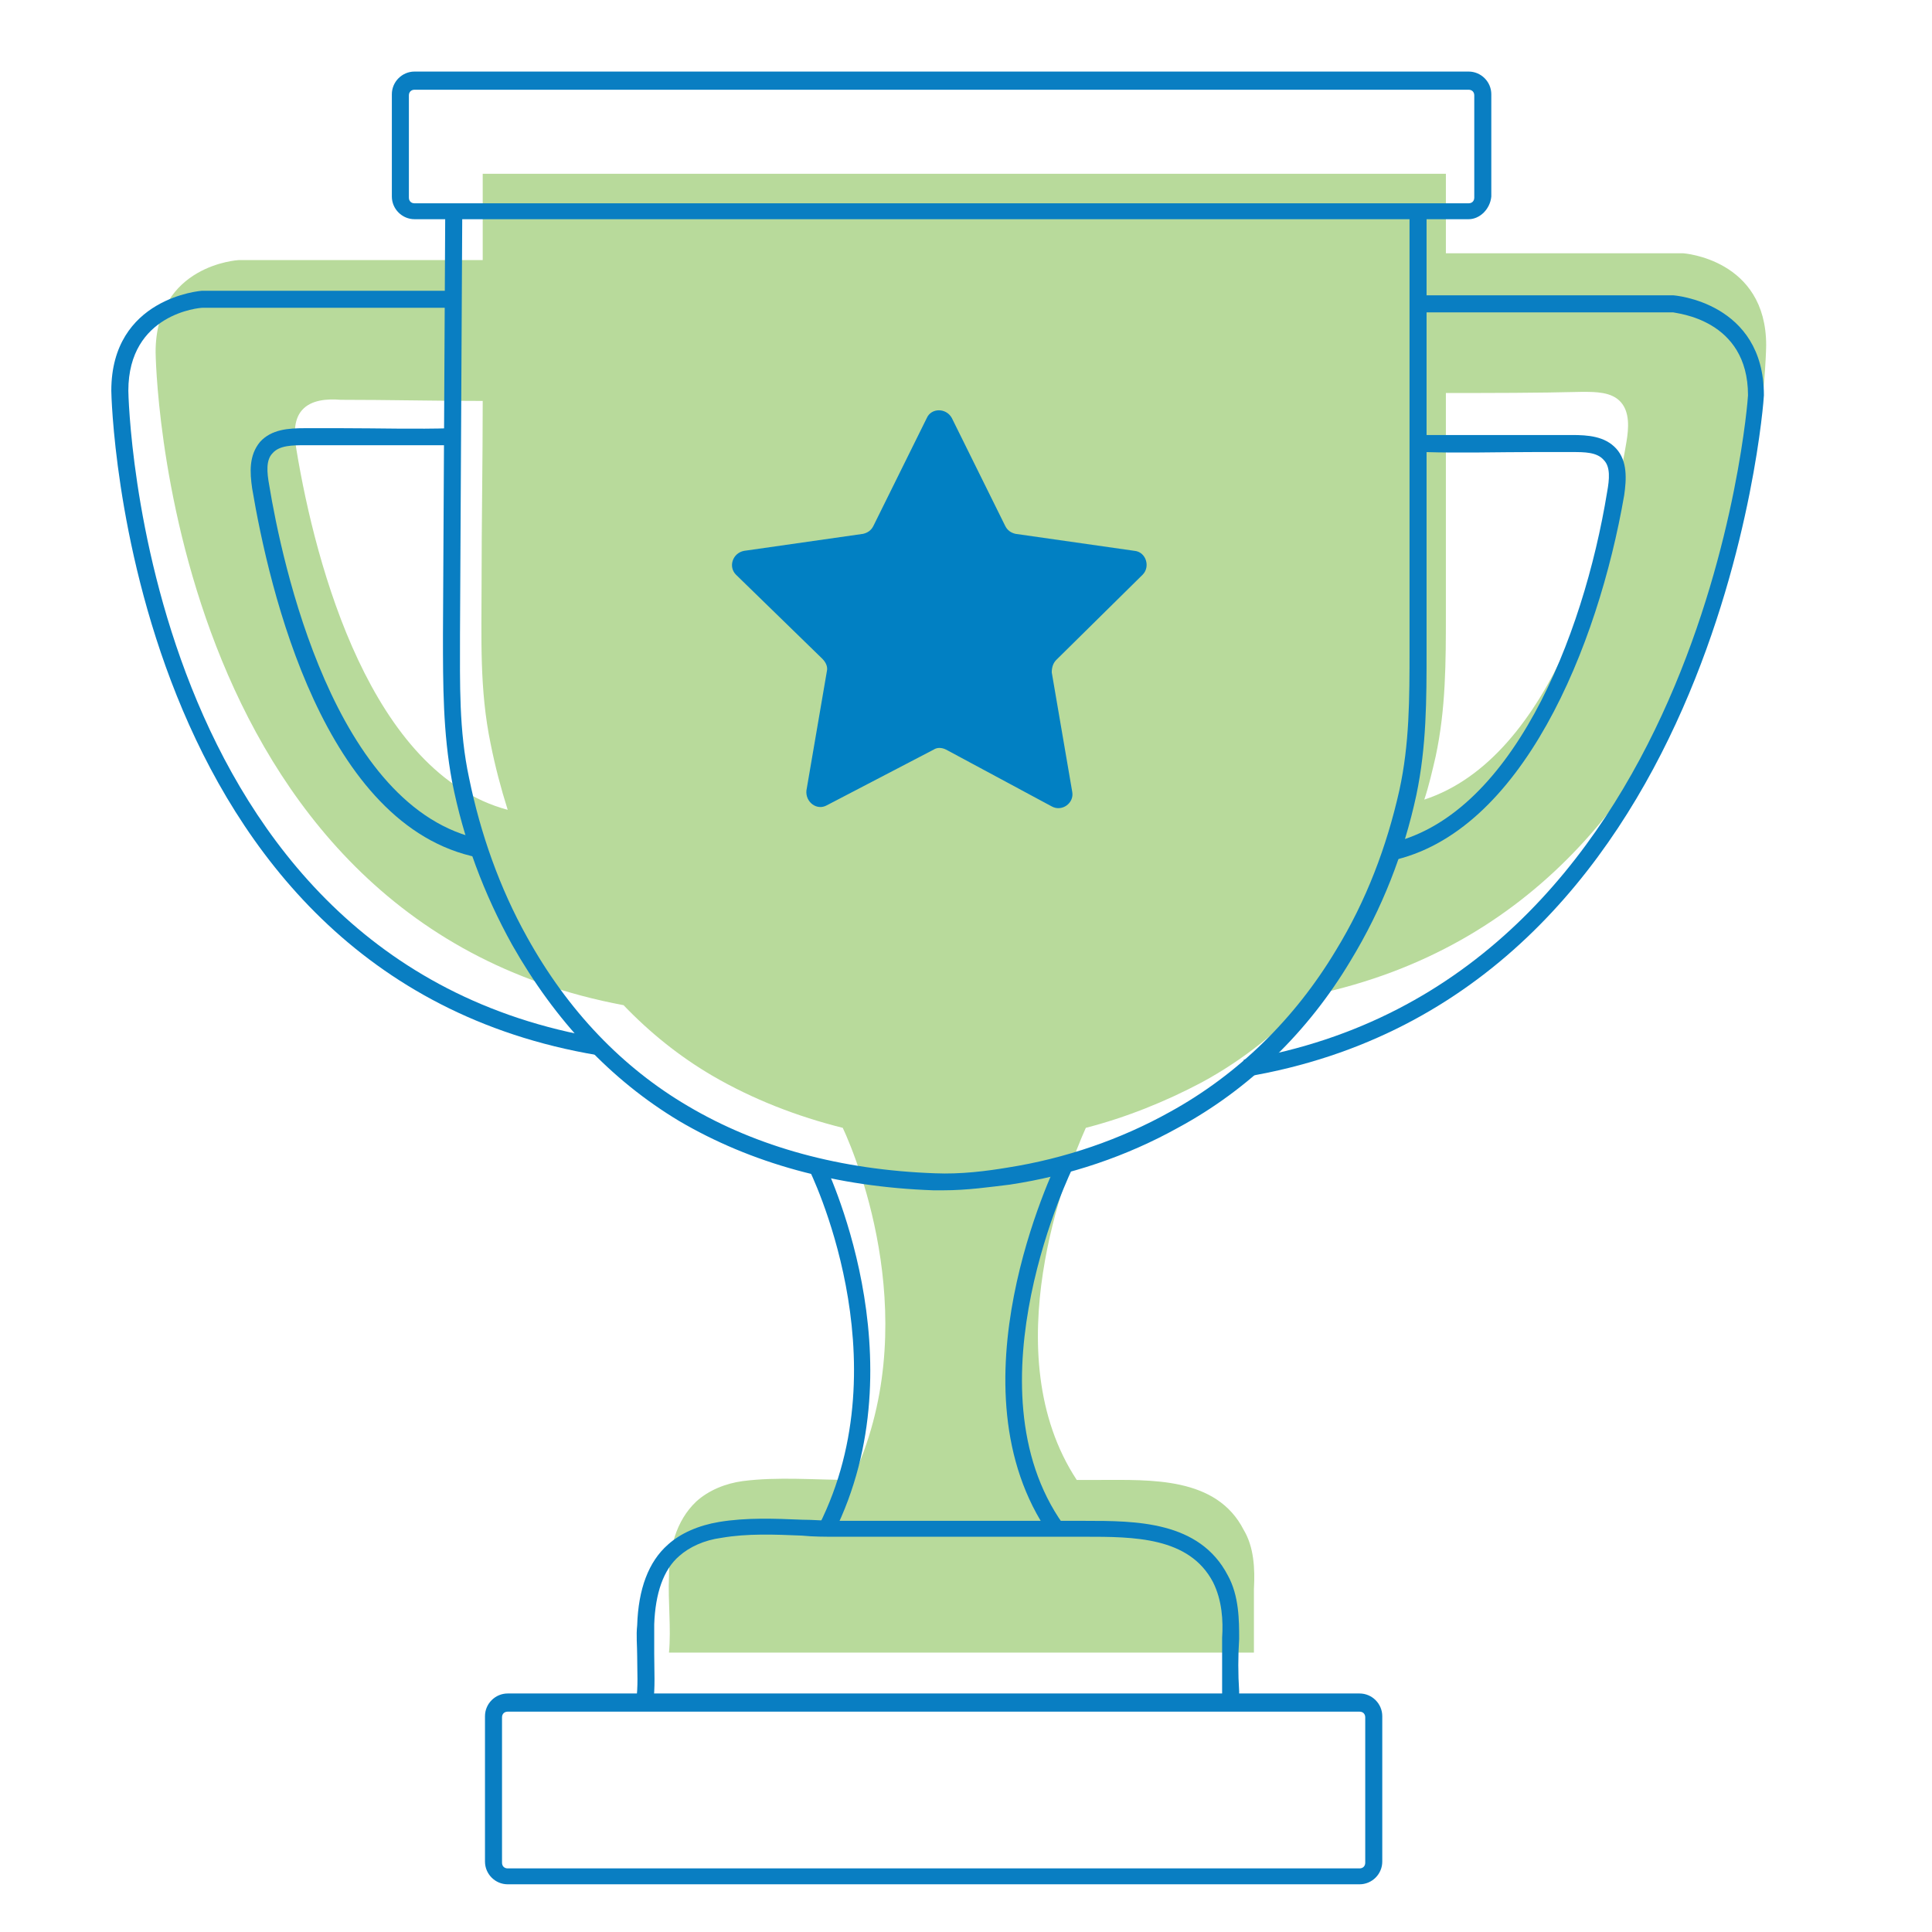
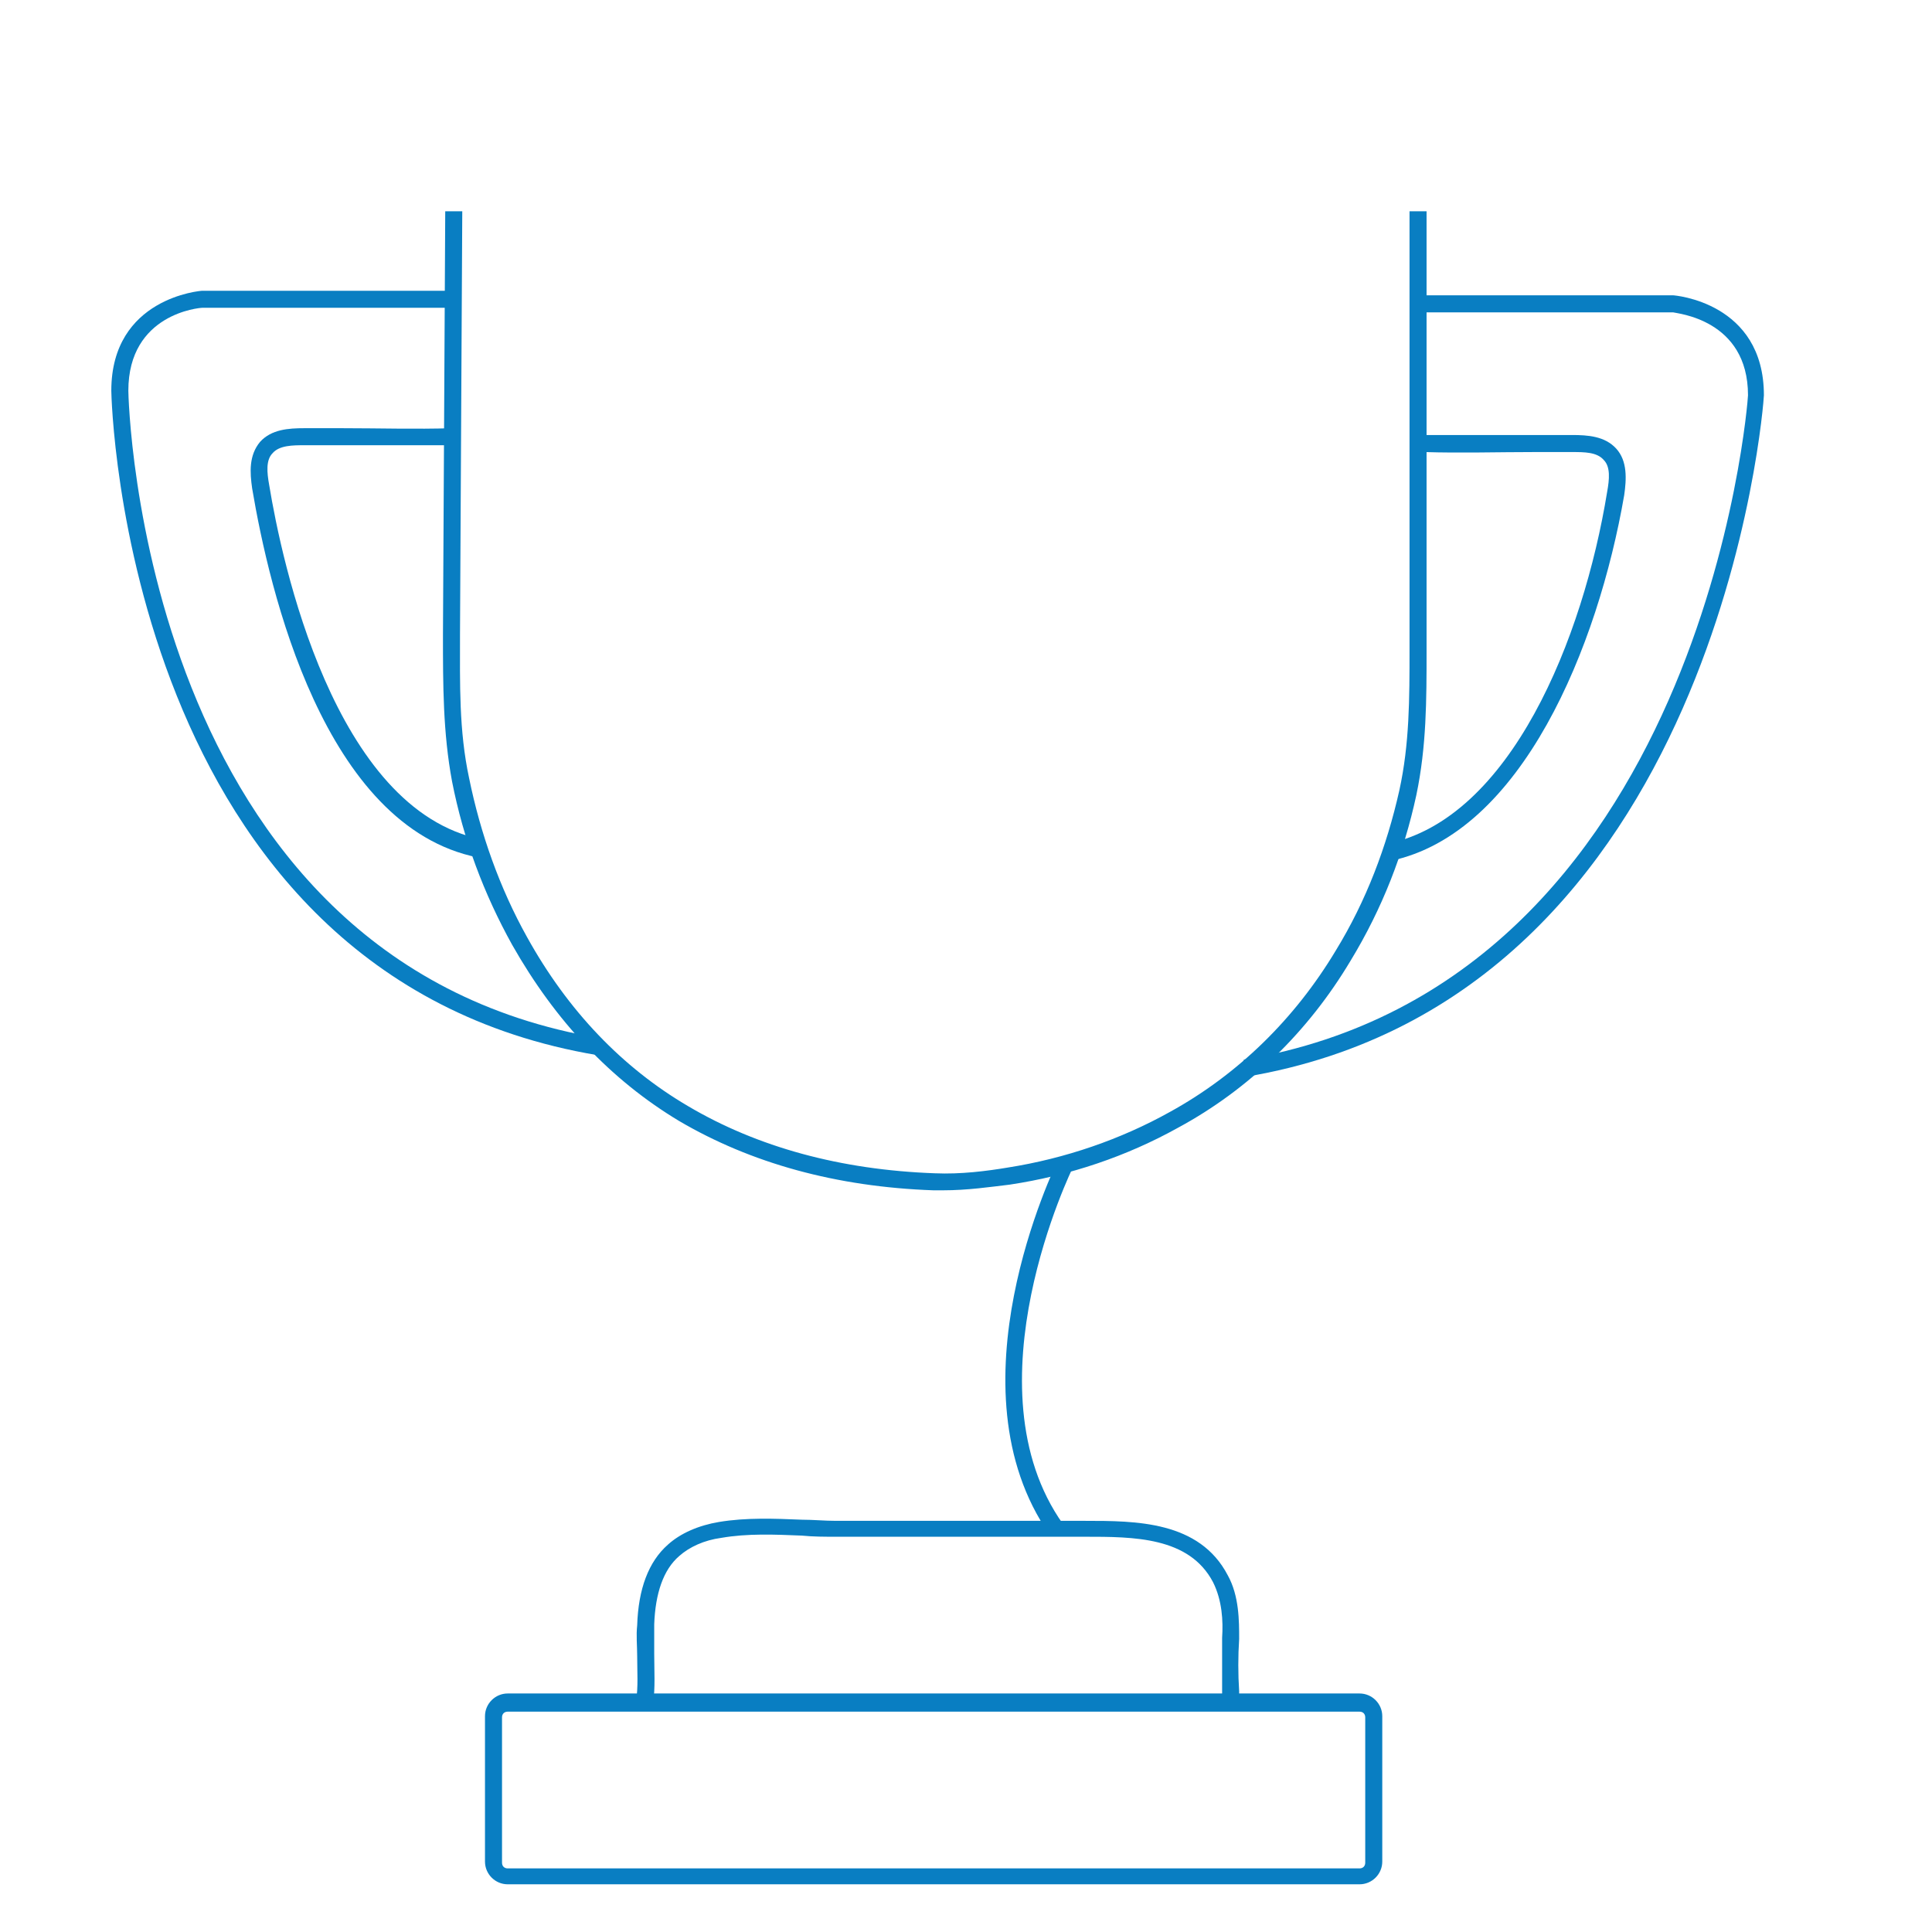
<svg xmlns="http://www.w3.org/2000/svg" version="1.1" x="0px" y="0px" viewBox="0 0 170.1 170.1" style="enable-background:new 0 0 170.1 170.1;" xml:space="preserve">
  <style type="text/css">
	.st0{opacity:0.75;}
	.st1{fill:#A7D16D;}
	.st2{fill:#007FC4;}
	.st3{fill:#007EC4;}
	.st4{fill:#B8DA9B;}
	.st5{fill:#0180C3;}
	.st6{fill:#097EC2;}
	.st7{fill:#FFE680;}
	.st8{fill:#409FD3;}
	.st9{fill:#FFFFFF;}
</style>
  <g id="Layer_1">
</g>
  <g id="Layer_2">
    <g>
-       <path class="st4" d="M155.5,30.4c0-7.6-7.3-8.1-7.3-8.1h-20.9c0-1.8,0-3.7,0-5.5c0-0.5,0-1,0-1.5H42.5c0,2.5,0,5.1,0,7.6H21    c0,0-7.3,0.4-7.3,8.1c0,0,0.5,49.9,41.2,57.5c2.3,2.4,4.9,4.5,7.8,6.2c3.6,2.1,7.5,3.6,11.5,4.6c1.4,3,7.2,17.5,0.8,31    c-3.2,0-6.5-0.3-9.6,0.1c-1.5,0.2-3,0.8-4.1,1.8c-1.8,1.7-2.4,4.2-2.4,6.6c-0.1,2.2,0.2,4.5,0,6.7l51.5,0c0-1.9,0-3.7,0-5.6    c0.1-1.8,0-3.7-0.9-5.2c-2.4-4.7-8.2-4.4-12.7-4.4c-0.7,0-1.3,0-2,0c-7.3-11.1-0.9-27.2,0.8-31c3.5-0.9,7-2.3,10.2-4    c3.7-2,6.9-4.6,9.8-7.7C155,79.3,155.5,30.4,155.5,30.4z M26.1,39.6c-0.2-1.2-0.3-2.6,0.5-3.5c0.8-0.9,2.2-1,3.4-0.9    c4.2,0,8.3,0.1,12.5,0.1c0,5.3-0.1,10.7-0.1,16c0,4.8-0.2,9.4,0.8,14.2c0.4,2,0.9,3.9,1.5,5.8C32.7,68.1,27.8,49.9,26.1,39.6z     M125.4,70.4c0.4-1.2,0.7-2.5,1-3.8c0.9-4.2,0.9-8.3,0.9-12.6c0-6.5,0-13,0-19.4c4,0,8,0,12-0.1c1.2,0,2.6,0,3.4,0.9    c0.8,0.9,0.7,2.3,0.5,3.5C141.5,49,136.7,66.7,125.4,70.4z" />
-     </g>
-     <path class="st5" d="M83.8,36.8l4.7,9.5c0.2,0.4,0.5,0.6,0.9,0.7l10.5,1.5c1,0.1,1.4,1.4,0.7,2.1L93,58.1c-0.3,0.3-0.4,0.7-0.4,1.1   l1.8,10.5c0.2,1-0.9,1.8-1.8,1.3L83.3,66c-0.4-0.2-0.8-0.2-1.1,0l-9.4,4.9c-0.9,0.5-1.9-0.3-1.8-1.3l1.8-10.5   c0.1-0.4-0.1-0.8-0.4-1.1l-7.6-7.4c-0.7-0.7-0.3-1.9,0.7-2.1L76,47c0.4-0.1,0.7-0.3,0.9-0.7l4.7-9.5C82,35.9,83.3,35.9,83.8,36.8z" />
+       </g>
    <g>
-       <path class="st6" d="M129.3,19.3H36.5c-1.1,0-2-0.9-2-2v-9c0-1.1,0.9-2,2-2h92.8c1.1,0,2,0.9,2,2v9    C131.2,18.4,130.3,19.3,129.3,19.3z M36.5,7.9c-0.3,0-0.5,0.2-0.5,0.5v9c0,0.3,0.2,0.5,0.5,0.5h92.8c0.3,0,0.5-0.2,0.5-0.5v-9    c0-0.3-0.2-0.5-0.5-0.5H36.5z" />
-     </g>
+       </g>
    <g>
      <path class="st6" d="M83,104.8c-0.3,0-0.5,0-0.8,0c-8.6-0.3-16.1-2.4-22.4-6.1c-6-3.6-10.9-8.8-14.7-15.5    c-2.5-4.5-4.3-9.3-5.3-14.4c-0.8-4.3-0.8-8.5-0.8-12.9l0.2-37.3l1.5,0l-0.2,37.3c0,4.3-0.1,8.4,0.8,12.6c1,4.9,2.7,9.7,5.1,14    c3.6,6.5,8.4,11.5,14.2,14.9c6.1,3.6,13.4,5.6,21.7,5.9c2.3,0.1,4.6-0.2,6.4-0.5c5.1-0.8,10-2.5,14.3-4.9c6-3.3,11-8.2,14.6-14.2    c2.7-4.4,4.5-9.2,5.6-14.1c0.9-4.1,0.9-8.1,0.9-12.4V18.6h1.5v38.7c0,4.3,0,8.4-0.9,12.7c-1.1,5.1-3,10-5.8,14.6    c-3.7,6.2-8.9,11.3-15.2,14.7c-4.5,2.5-9.5,4.2-14.8,5C87.2,104.5,85.2,104.8,83,104.8z" />
    </g>
    <g>
      <path class="st6" d="M52.6,92.9c-41.7-7-42.8-57.9-42.8-58.5c0-8.2,7.9-8.8,8-8.8l22,0v1.5H17.8c-0.2,0-6.5,0.5-6.5,7.3    c0,0.5,1,50.2,41.5,57L52.6,92.9z" />
    </g>
    <g>
      <path class="st6" d="M42.1,75.5c-13.6-2.7-18.4-23.6-19.9-32.5c-0.2-1.4-0.3-2.9,0.7-4.1c1-1.1,2.5-1.2,3.9-1.2l3.3,0    c3.2,0,6.5,0.1,9.7,0l0,1.5c-3.2,0-6.5,0-9.7,0l-3.3,0c-1,0-2.2,0-2.8,0.7c-0.6,0.6-0.5,1.7-0.3,2.8c1.1,6.7,5.7,28.6,18.7,31.2    L42.1,75.5z" />
    </g>
    <g>
      <path class="st6" d="M109.7,94.8l-0.2-1.5c40.5-6.8,44.4-58,44.4-58.5c0-6.7-6.3-7.2-6.6-7.3l-21.9,0v-1.5h21.9c0.1,0,8,0.6,8,8.8    C155.3,35.4,151.4,87.8,109.7,94.8z" />
    </g>
    <g>
      <path class="st6" d="M122.4,75.8l-0.3-1.5c10.9-2.2,17.3-18.1,19.4-31c0.2-1.1,0.3-2.2-0.3-2.8c-0.6-0.7-1.7-0.7-2.8-0.7l-3.3,0    c-3.2,0-6.5,0.1-9.7,0l0-1.5c3.2,0,6.5,0,9.7,0l3.3,0c1.4,0,2.9,0.1,3.9,1.2c1,1.1,0.9,2.7,0.7,4.1    C140.7,56.9,134,73.4,122.4,75.8z" />
    </g>
    <g>
-       <path class="st6" d="M73.4,135l-1.3-0.7c7.4-14.7-0.8-31.2-0.9-31.4l1.3-0.7C72.6,102.5,81.1,119.6,73.4,135z" />
-     </g>
+       </g>
    <g>
      <path class="st6" d="M92.4,135.1c-9-12.9,0.4-32.2,0.8-33.1l1.3,0.7c-0.1,0.2-9.5,19.4-0.9,31.5L92.4,135.1z" />
    </g>
    <g>
      <path class="st6" d="M119.7,165.9h-75c-1.1,0-2-0.9-2-2v-12.8c0-1.1,0.9-2,2-2h75c1.1,0,2,0.9,2,2v12.8    C121.7,165,120.8,165.9,119.7,165.9z M44.7,150.7c-0.3,0-0.5,0.2-0.5,0.5v12.8c0,0.3,0.2,0.5,0.5,0.5h75c0.3,0,0.5-0.2,0.5-0.5    v-12.8c0-0.3-0.2-0.5-0.5-0.5H44.7z" />
    </g>
    <g>
      <path class="st6" d="M57.5,150l-1.5-0.2c0.2-1.3,0.1-2.6,0.1-4c0-0.9-0.1-1.8,0-2.7c0.1-3.2,1-5.6,2.7-7.1c1.1-1,2.7-1.7,4.5-2    c2.4-0.4,4.9-0.3,7.3-0.2c1,0,2,0.1,3,0.1l21.9,0c4.5,0,10.1,0,12.6,4.8c1,1.8,1,4,1,5.6c-0.1,1.5-0.1,3.1,0,4.6l0,1h-1.5l0-1    c0-1.5,0-3.1,0-4.7c0.1-1.5,0-3.3-0.8-4.9c-2.1-4-7-4-11.3-4l-21.9,0c-1,0-2,0-3-0.1c-2.4-0.1-4.8-0.2-7.1,0.2    c-1.5,0.2-2.8,0.8-3.7,1.6c-1.4,1.2-2.1,3.3-2.2,6c0,0.9,0,1.7,0,2.6C57.6,147.1,57.7,148.6,57.5,150z" />
    </g>
  </g>
</svg>